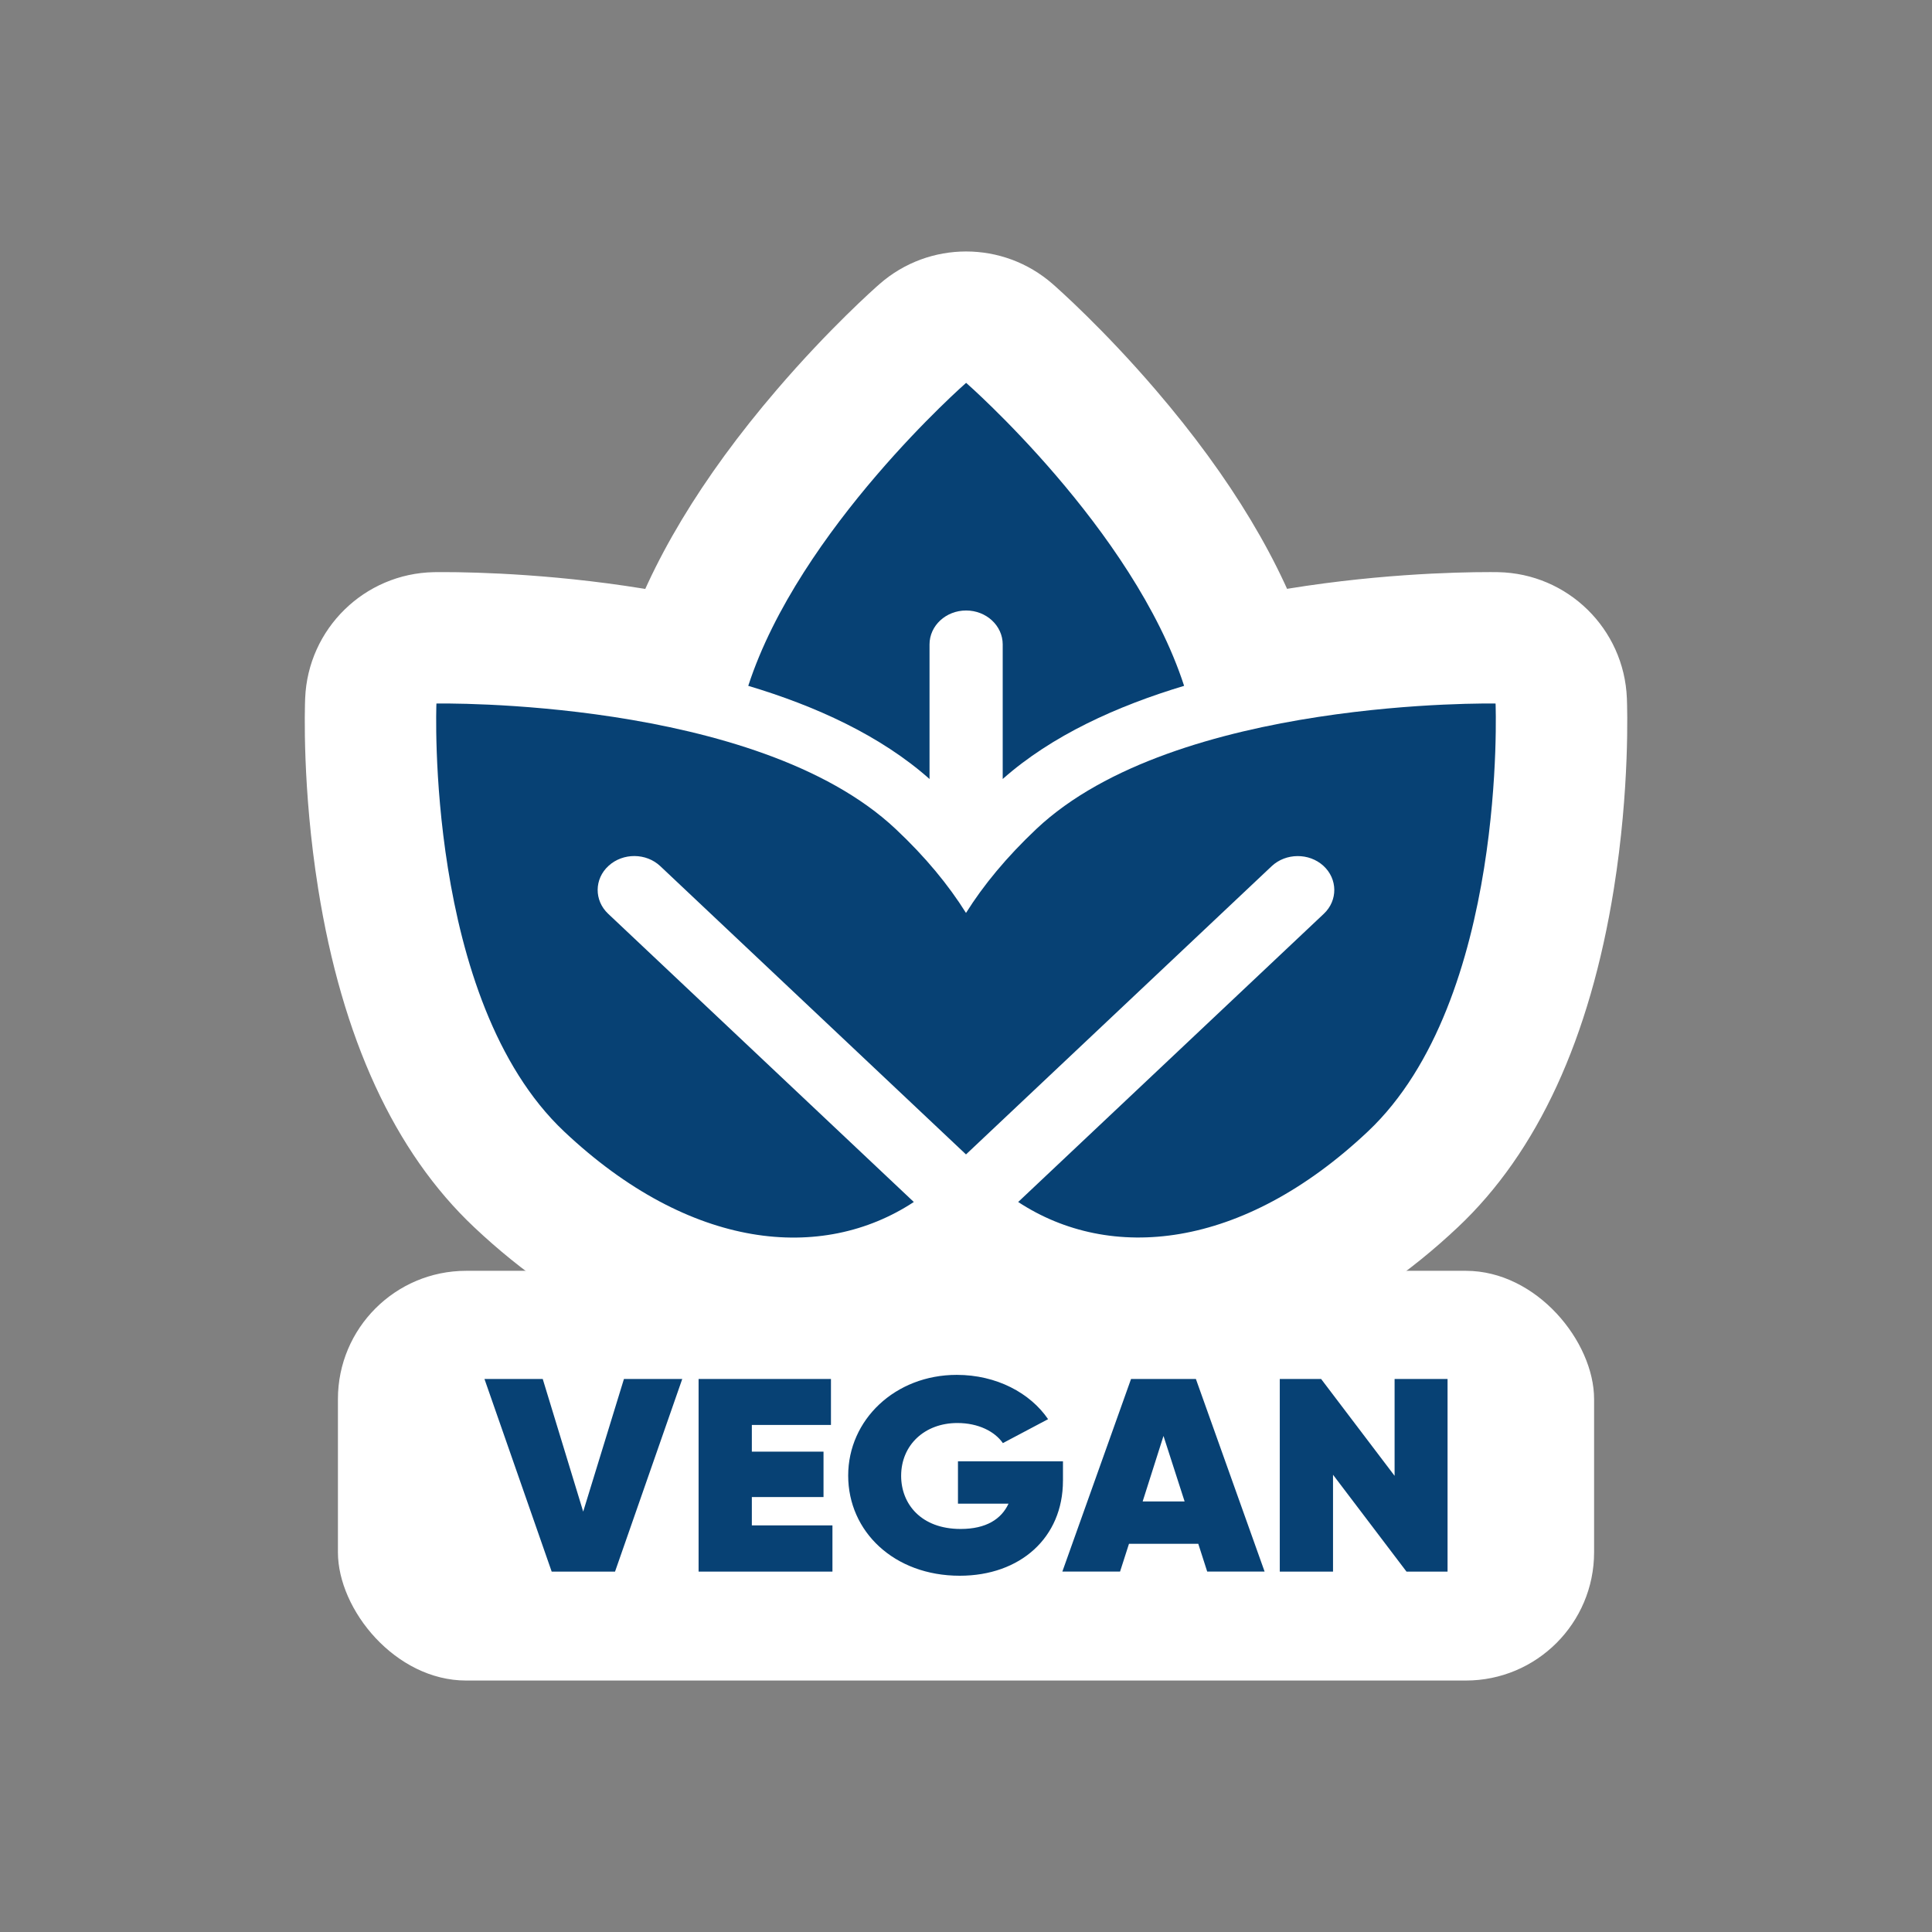
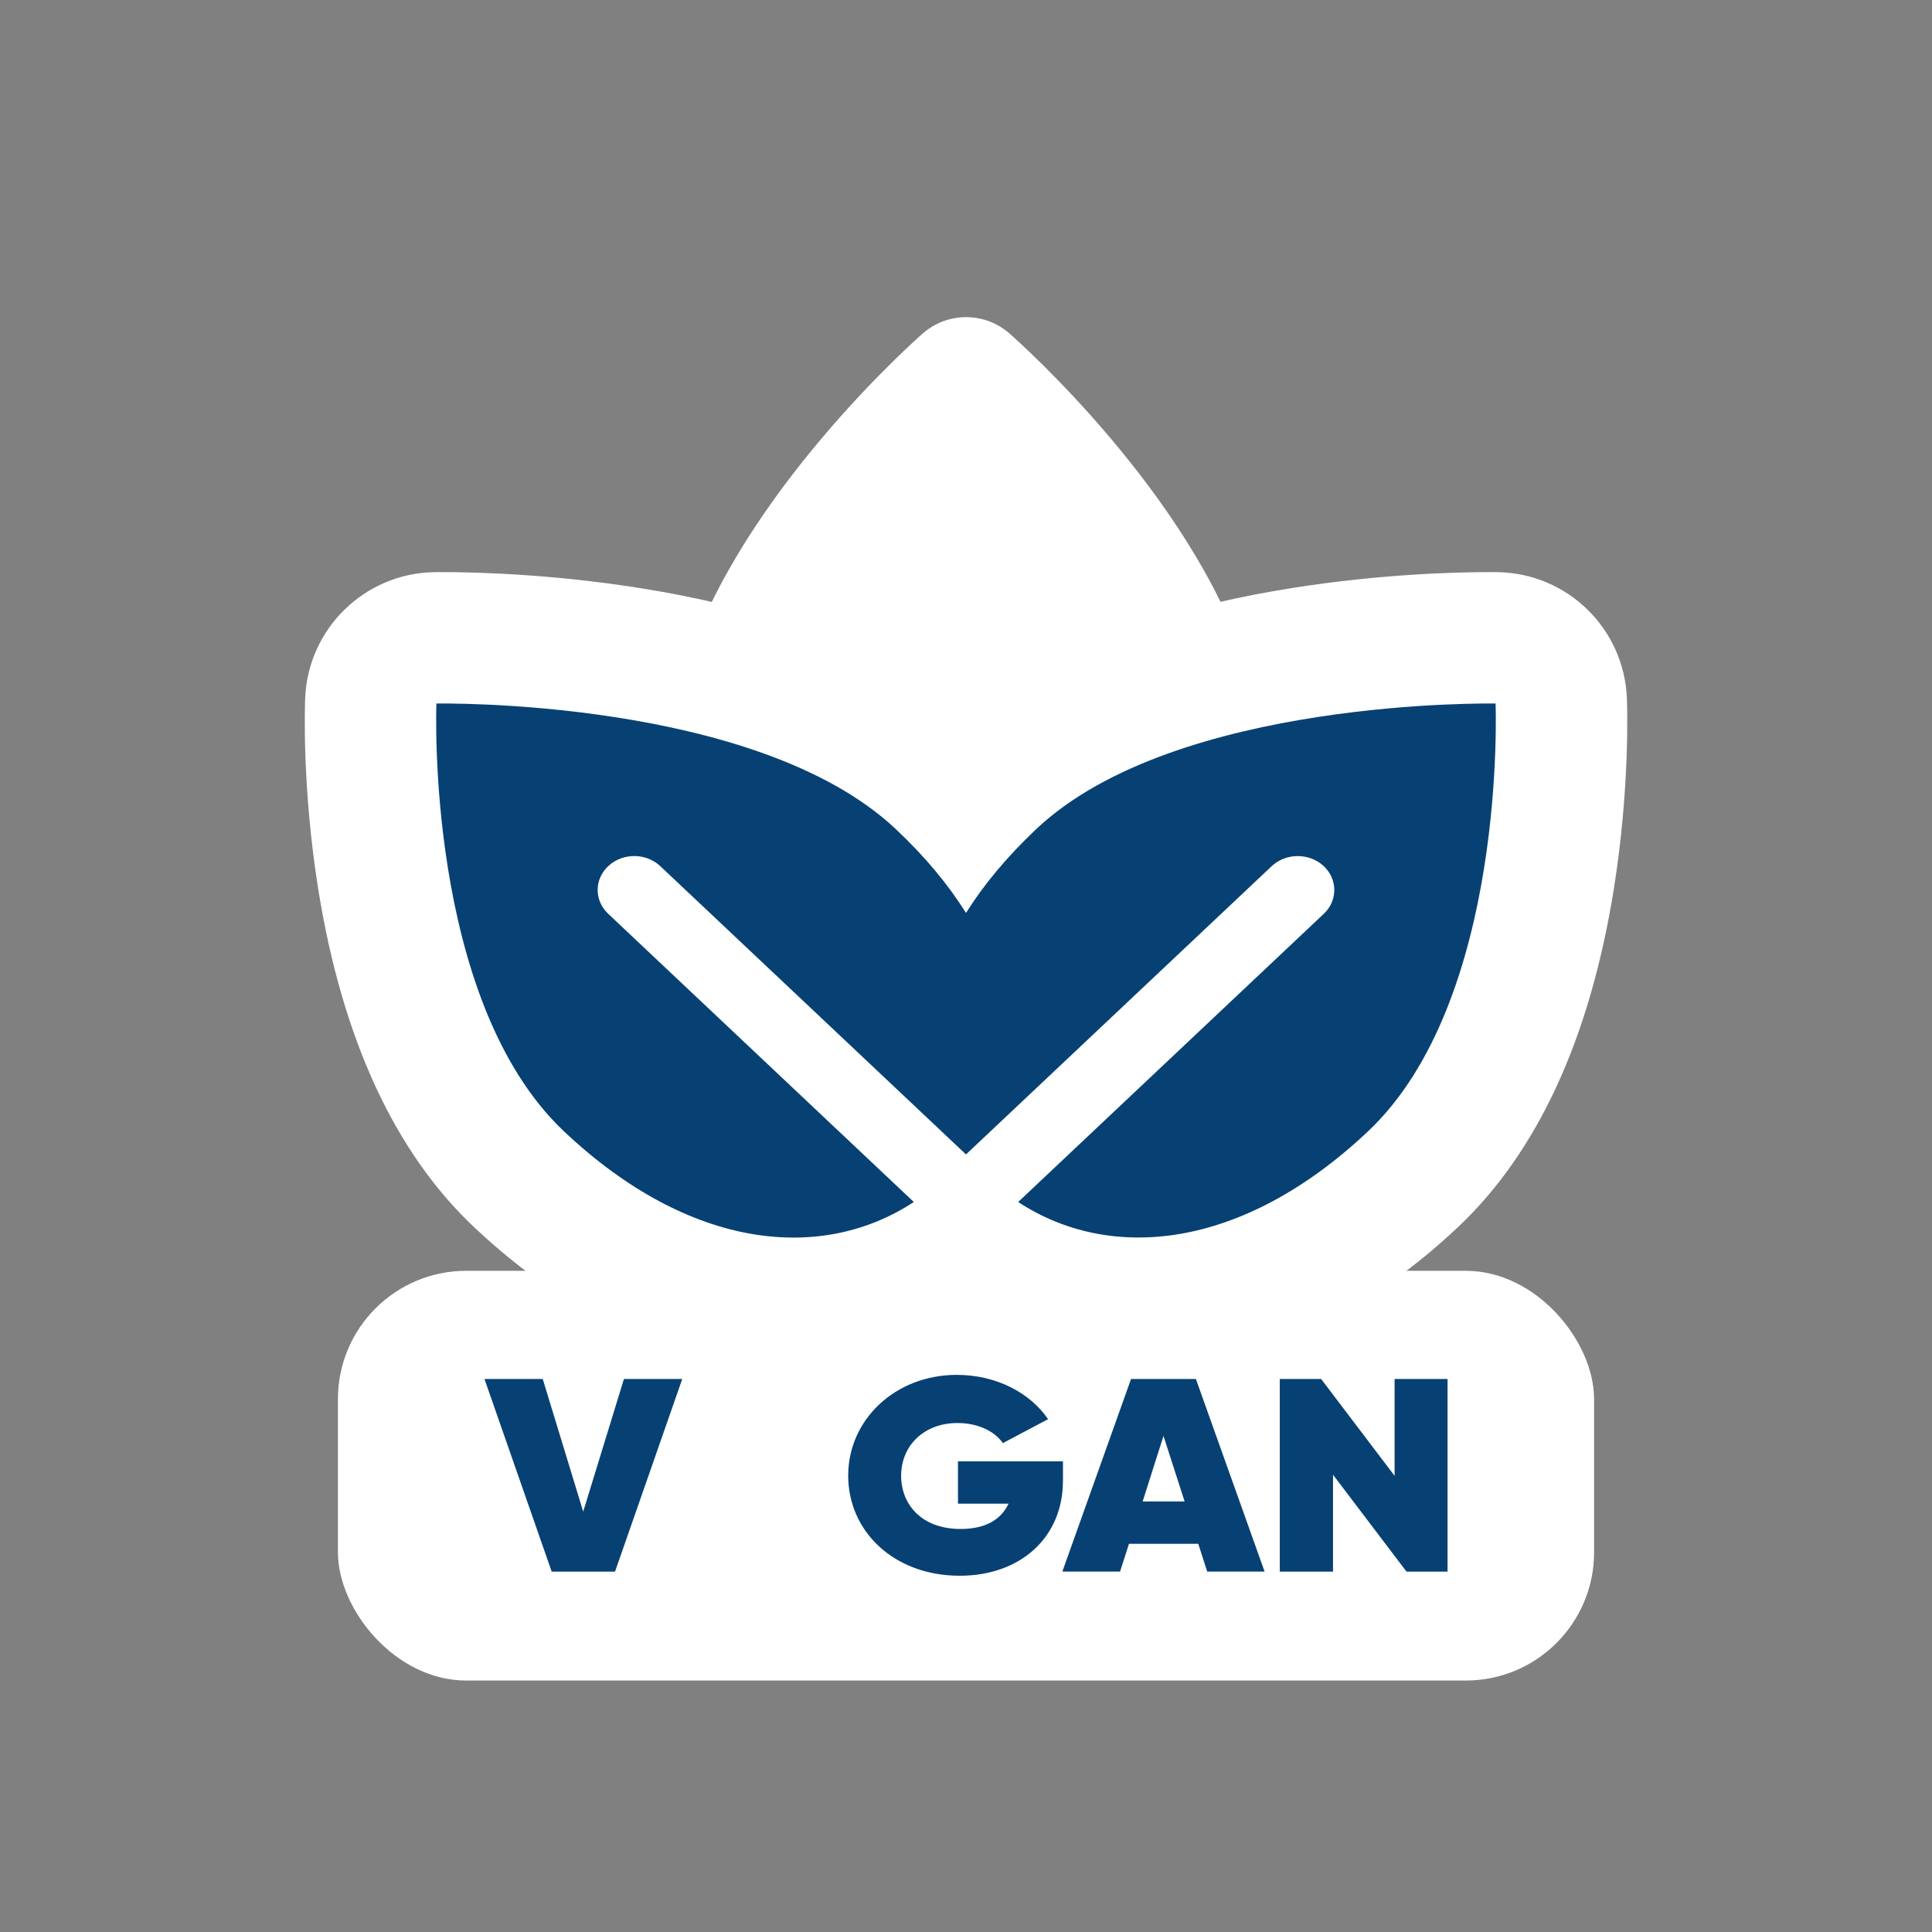
<svg xmlns="http://www.w3.org/2000/svg" viewBox="0 0 1000 1000" height="1000" width="1000" data-name="Layer 1" id="Layer_1">
  <rect x="0" y="0" width="1000" height="1000" fill="#808080" stroke="none" />
  <defs>
    <style>
      .cls-1 {
        fill: #fff;
      }

      .cls-2 {
        fill: #074174;
      }
    </style>
  </defs>
  <g>
    <g>
      <g>
        <path d="M410.72,674.57c-48.41,0-97.53-22.19-142.04-64.16-35.56-33.53-59.25-85.91-70.41-155.69-7.94-49.64-6.42-90.24-6.35-91.94.72-17.97,15.35-32.27,33.33-32.63,0,0,1.39-.03,3.99-.03,12.5,0,57.18.69,107.27,9.64,67.01,11.96,117.63,33.7,150.43,64.61,4.56,4.28,8.93,8.64,13.08,13.07,4.12-4.39,8.45-8.74,12.99-13.04,32.8-30.93,83.35-52.67,150.27-64.63,50.08-8.96,94.84-9.65,107.37-9.65,2.67,0,4.1.03,4.1.03,17.97.37,32.6,14.67,33.32,32.63.07,1.7,1.58,42.32-6.35,91.96-11.16,69.79-34.85,122.17-70.42,155.68-44.51,41.94-93.64,64.11-142.06,64.11,0,0,0,0,0,0-29.04,0-57.01-8.29-80.89-23.96-3.25-2.13-6.06-4.77-8.36-7.78-2.3,3-5.1,5.64-8.34,7.77-23.89,15.71-51.88,24.01-80.94,24.01Z" class="cls-1" />
        <path d="M770.66,364.12c2.25,0,3.45.02,3.45.02,0,0,6.16,153.43-66.12,221.53-40.31,37.98-81.75,54.86-118.74,54.86-22.89,0-44.07-6.46-62.24-18.38l158.2-149.18c7.32-6.9,7.2-18.05-.23-24.84-3.67-3.35-8.47-5.02-13.26-5.02s-9.82,1.75-13.52,5.24l-158.2,149.18-158.2-149.18c-3.7-3.51-8.59-5.26-13.49-5.26s-9.61,1.68-13.29,5.04c-7.49,6.79-7.55,17.94-.23,24.84l158.2,149.18c-18.17,11.95-39.36,18.42-62.26,18.42-36.99,0-78.42-16.9-118.72-54.89-72.28-68.15-66.12-221.53-66.12-221.53,0,0,1.17-.02,3.35-.02,23.82,0,168.19,2.62,234.39,64.99,15.4,14.44,27.36,29.04,36.37,43.42,9.01-14.38,21.03-28.93,36.37-43.42,66.11-62.34,210.2-65,234.29-65M770.66,296.12c-16.96,0-61.96.99-113.35,10.18-67.12,12-119.96,33.61-157.31,64.3-37.38-30.7-90.28-52.31-157.5-64.31-51.4-9.18-96.32-10.17-113.25-10.17-2.63,0-4.22.03-4.64.03-35.99.68-65.21,29.29-66.66,65.26-.19,4.62-1.57,46.62,6.75,98.68,12.37,77.36,39.51,136.26,80.66,175.06,25.04,23.61,51.76,41.87,79.44,54.27,28.34,12.7,57.25,19.15,85.93,19.15,31.62,0,62.24-8.02,89.29-23.3,27.03,15.25,57.64,23.26,89.25,23.26,28.67,0,57.58-6.43,85.92-19.13,27.68-12.4,54.41-30.64,79.45-54.24,41.16-38.78,68.31-97.68,80.68-175.06,8.32-52.06,6.94-94.07,6.75-98.69-1.44-35.96-30.66-64.57-66.64-65.26-.44,0-2.07-.04-4.75-.04h0Z" class="cls-1" />
      </g>
      <g>
        <path d="M481.13,437.21c-8.16,0-16.22-2.94-22.57-8.57-19.04-16.89-46.29-30.71-81-41.08-8.77-2.62-16.12-8.67-20.38-16.78s-5.06-17.59-2.23-26.3c28.94-89.07,118.89-168.56,122.71-171.9,6.41-5.61,14.4-8.42,22.4-8.42s15.97,2.8,22.38,8.4c3.82,3.34,93.85,82.79,122.79,171.93,2.83,8.7,2.02,18.17-2.22,26.28s-11.58,14.15-20.34,16.79c-34.89,10.48-62.18,24.3-81.1,41.09-6.34,5.63-14.41,8.57-22.57,8.57-4.72,0-9.47-.98-13.94-2.99-1.76-.79-3.43-1.72-5-2.77-1.57,1.05-3.24,1.98-5,2.77-4.47,2.01-9.22,2.99-13.94,2.99Z" class="cls-1" />
-         <path d="M500.06,198.16s86.45,75.59,112.83,156.83c-34.63,10.4-68.44,25.64-93.89,48.22v-69.66c0-9.7-8.48-17.56-18.94-17.56s-18.94,7.87-18.94,17.56v69.66c-25.45-22.57-59.2-37.87-93.83-48.22,26.38-81.19,112.77-156.83,112.77-156.83M500.06,130.16c-15.99,0-31.97,5.61-44.79,16.84-2.59,2.26-26.06,23.04-53.34,54.89-38.9,45.41-65.59,89.85-79.31,132.09-5.66,17.42-4.05,36.39,4.46,52.6,8.51,16.22,23.2,28.32,40.75,33.56,29.51,8.81,53.08,20.55,68.17,33.93,12.69,11.26,28.81,17.13,45.14,17.13,6.34,0,12.71-.89,18.93-2.69,6.21,1.8,12.59,2.69,18.93,2.69,16.32,0,32.45-5.87,45.14-17.13,14.99-13.3,38.61-25.04,68.32-33.96,17.52-5.26,32.19-17.36,40.68-33.57,8.49-16.21,10.09-35.15,4.44-52.55-13.73-42.28-40.43-86.74-79.36-132.14-27.3-31.84-50.8-52.61-53.39-54.88-12.81-11.2-28.79-16.81-44.76-16.81h0Z" class="cls-1" />
      </g>
    </g>
    <g>
      <path d="M536.37,429.12c-15.34,14.49-27.36,29.04-36.37,43.42-9.01-14.38-20.97-28.98-36.37-43.42-72.28-68.1-237.74-64.97-237.74-64.97,0,0-6.16,153.38,66.12,221.53,65.25,61.52,133.45,67.72,180.98,36.47l-158.2-149.18c-7.32-6.9-7.26-18.05.23-24.84,7.44-6.79,19.46-6.73,26.78.22l158.2,149.18,158.2-149.18c7.32-6.9,19.35-7,26.78-.22,7.44,6.79,7.55,17.94.23,24.84l-158.2,149.18c47.53,31.19,115.73,25,180.98-36.47,72.28-68.1,66.12-221.53,66.12-221.53,0,0-165.47-3.18-237.74,64.97Z" class="cls-2" />
-       <path d="M481.12,333.55c0-9.7,8.48-17.56,18.94-17.56s18.94,7.87,18.94,17.56v69.66c25.45-22.57,59.26-37.82,93.89-48.22-26.38-81.24-112.83-156.83-112.83-156.83,0,0-86.39,75.64-112.77,156.83,34.63,10.34,68.38,25.64,93.83,48.22,0,0,0-69.66,0-69.66Z" class="cls-2" />
    </g>
  </g>
  <rect ry="66.39" rx="66.39" height="212.07" width="650.19" y="657.77" x="174.91" class="cls-1" />
  <g>
    <path d="M250.74,713.76h30.18l20.94,68.65,21.09-68.65h30.18l-34.79,99.7h-32.79l-34.79-99.7Z" class="cls-2" />
-     <path d="M430.87,789.53v23.93h-69.28v-99.7h68.51v23.79h-40.95v13.82h37.1v23.5h-37.1v14.67h41.72Z" class="cls-2" />
    <path d="M550.18,766.46c0,29.34-22.02,49.14-53.42,49.14-34.03,0-57.74-22.93-57.74-51.84s24.33-52.13,56.2-52.13c20.63,0,38.03,9.4,47.27,22.93l-23.4,12.39c-4.16-5.98-12.62-10.4-23.56-10.4-16.94,0-29.1,11.39-29.1,27.35,0,14.53,10.32,27.49,30.79,27.49,13.24,0,21.09-5.13,24.79-13.1h-26.17v-21.93h54.35v10.11Z" class="cls-2" />
    <path d="M620.23,799.07h-35.87l-4.62,14.38h-29.87l35.56-99.7h33.56l35.57,99.7h-29.71l-4.62-14.38ZM613.15,777.14l-10.93-33.9-10.78,33.9h21.71Z" class="cls-2" />
    <path d="M749.25,713.76v99.7h-21.25l-38.03-50.13v50.13h-27.56v-99.7h21.4l38.03,50.13v-50.13h27.41Z" class="cls-2" />
  </g>
</svg>